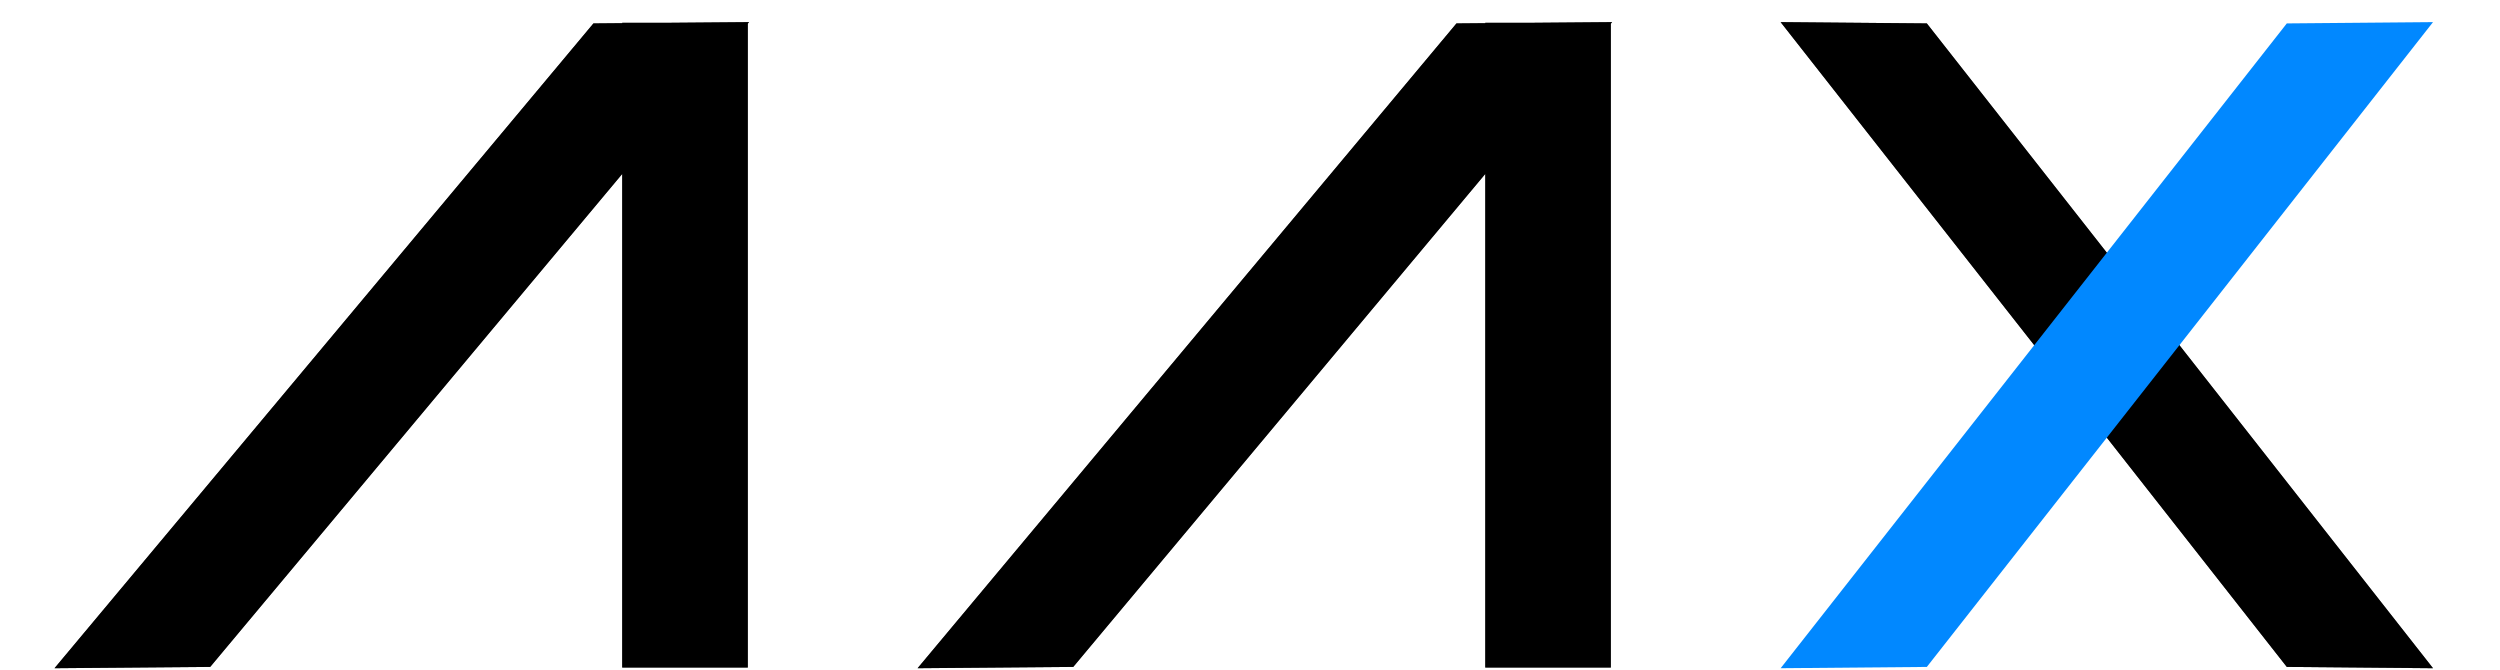
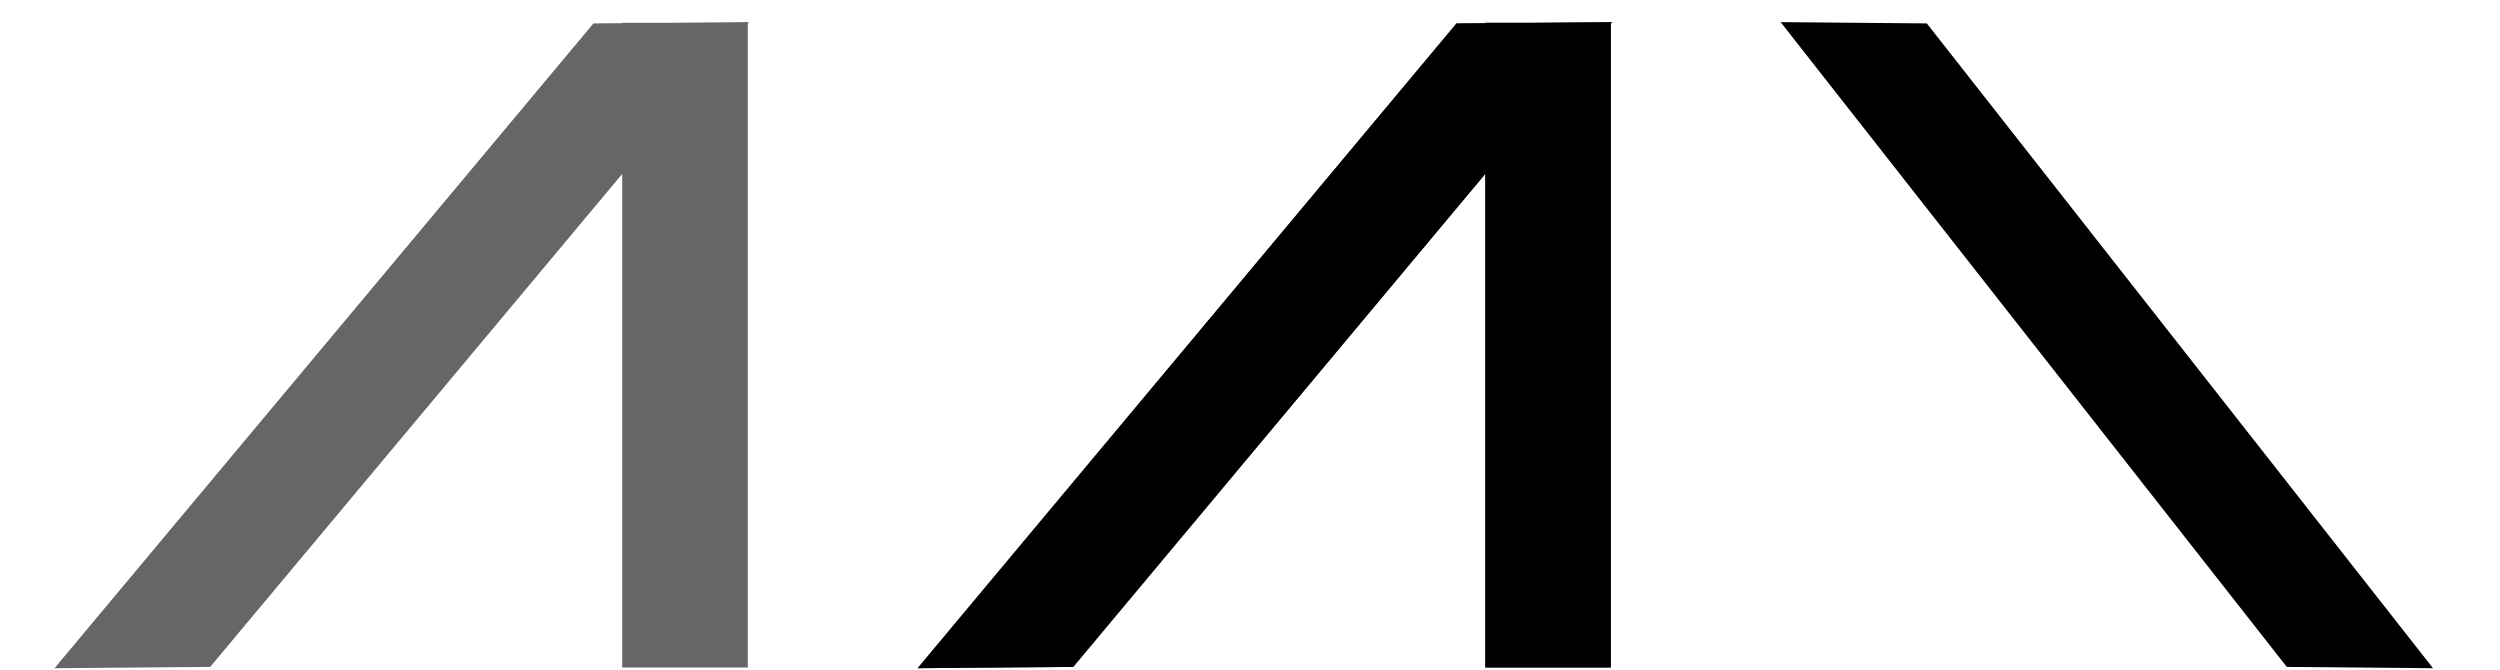
<svg xmlns="http://www.w3.org/2000/svg" width="112" height="30" viewBox="0 0 112 30" fill="none">
  <path d="M30.072 1.02H27.875V1.038L26.586 1.049L2.442 29.936L9.416 29.878L27.875 7.792V29.907H33.501V1.061L33.559 0.991L30.072 1.02Z" fill="#666666" />
-   <path d="M30.072 1.02H27.875V1.038L26.586 1.049L2.442 29.936L9.416 29.878L27.875 7.792V29.907H33.501V1.061L33.559 0.991L30.072 1.02Z" fill="black" />
  <path d="M72.224 0.991L68.737 1.02H66.54V1.038L65.25 1.049L41.108 29.936L48.081 29.878L66.54 7.792V29.907H72.165V1.061L72.224 0.991Z" fill="#666666" />
  <path d="M72.224 0.991L68.737 1.02H66.54V1.038L65.25 1.049L41.108 29.936L48.081 29.878L66.54 7.792V29.907H72.165V1.061L72.224 0.991Z" fill="black" />
-   <path d="M86.322 1.049L79.772 0.991L102.449 29.878L108.999 29.936L86.322 1.049Z" fill="#666666" />
  <path d="M86.322 1.049L79.772 0.991L102.449 29.878L108.999 29.936L86.322 1.049Z" fill="black" />
-   <path fill-rule="evenodd" clip-rule="evenodd" d="M102.449 1.049L108.999 0.991L86.322 29.878L79.773 29.936L102.449 1.049Z" fill="#0188FF" />
</svg>